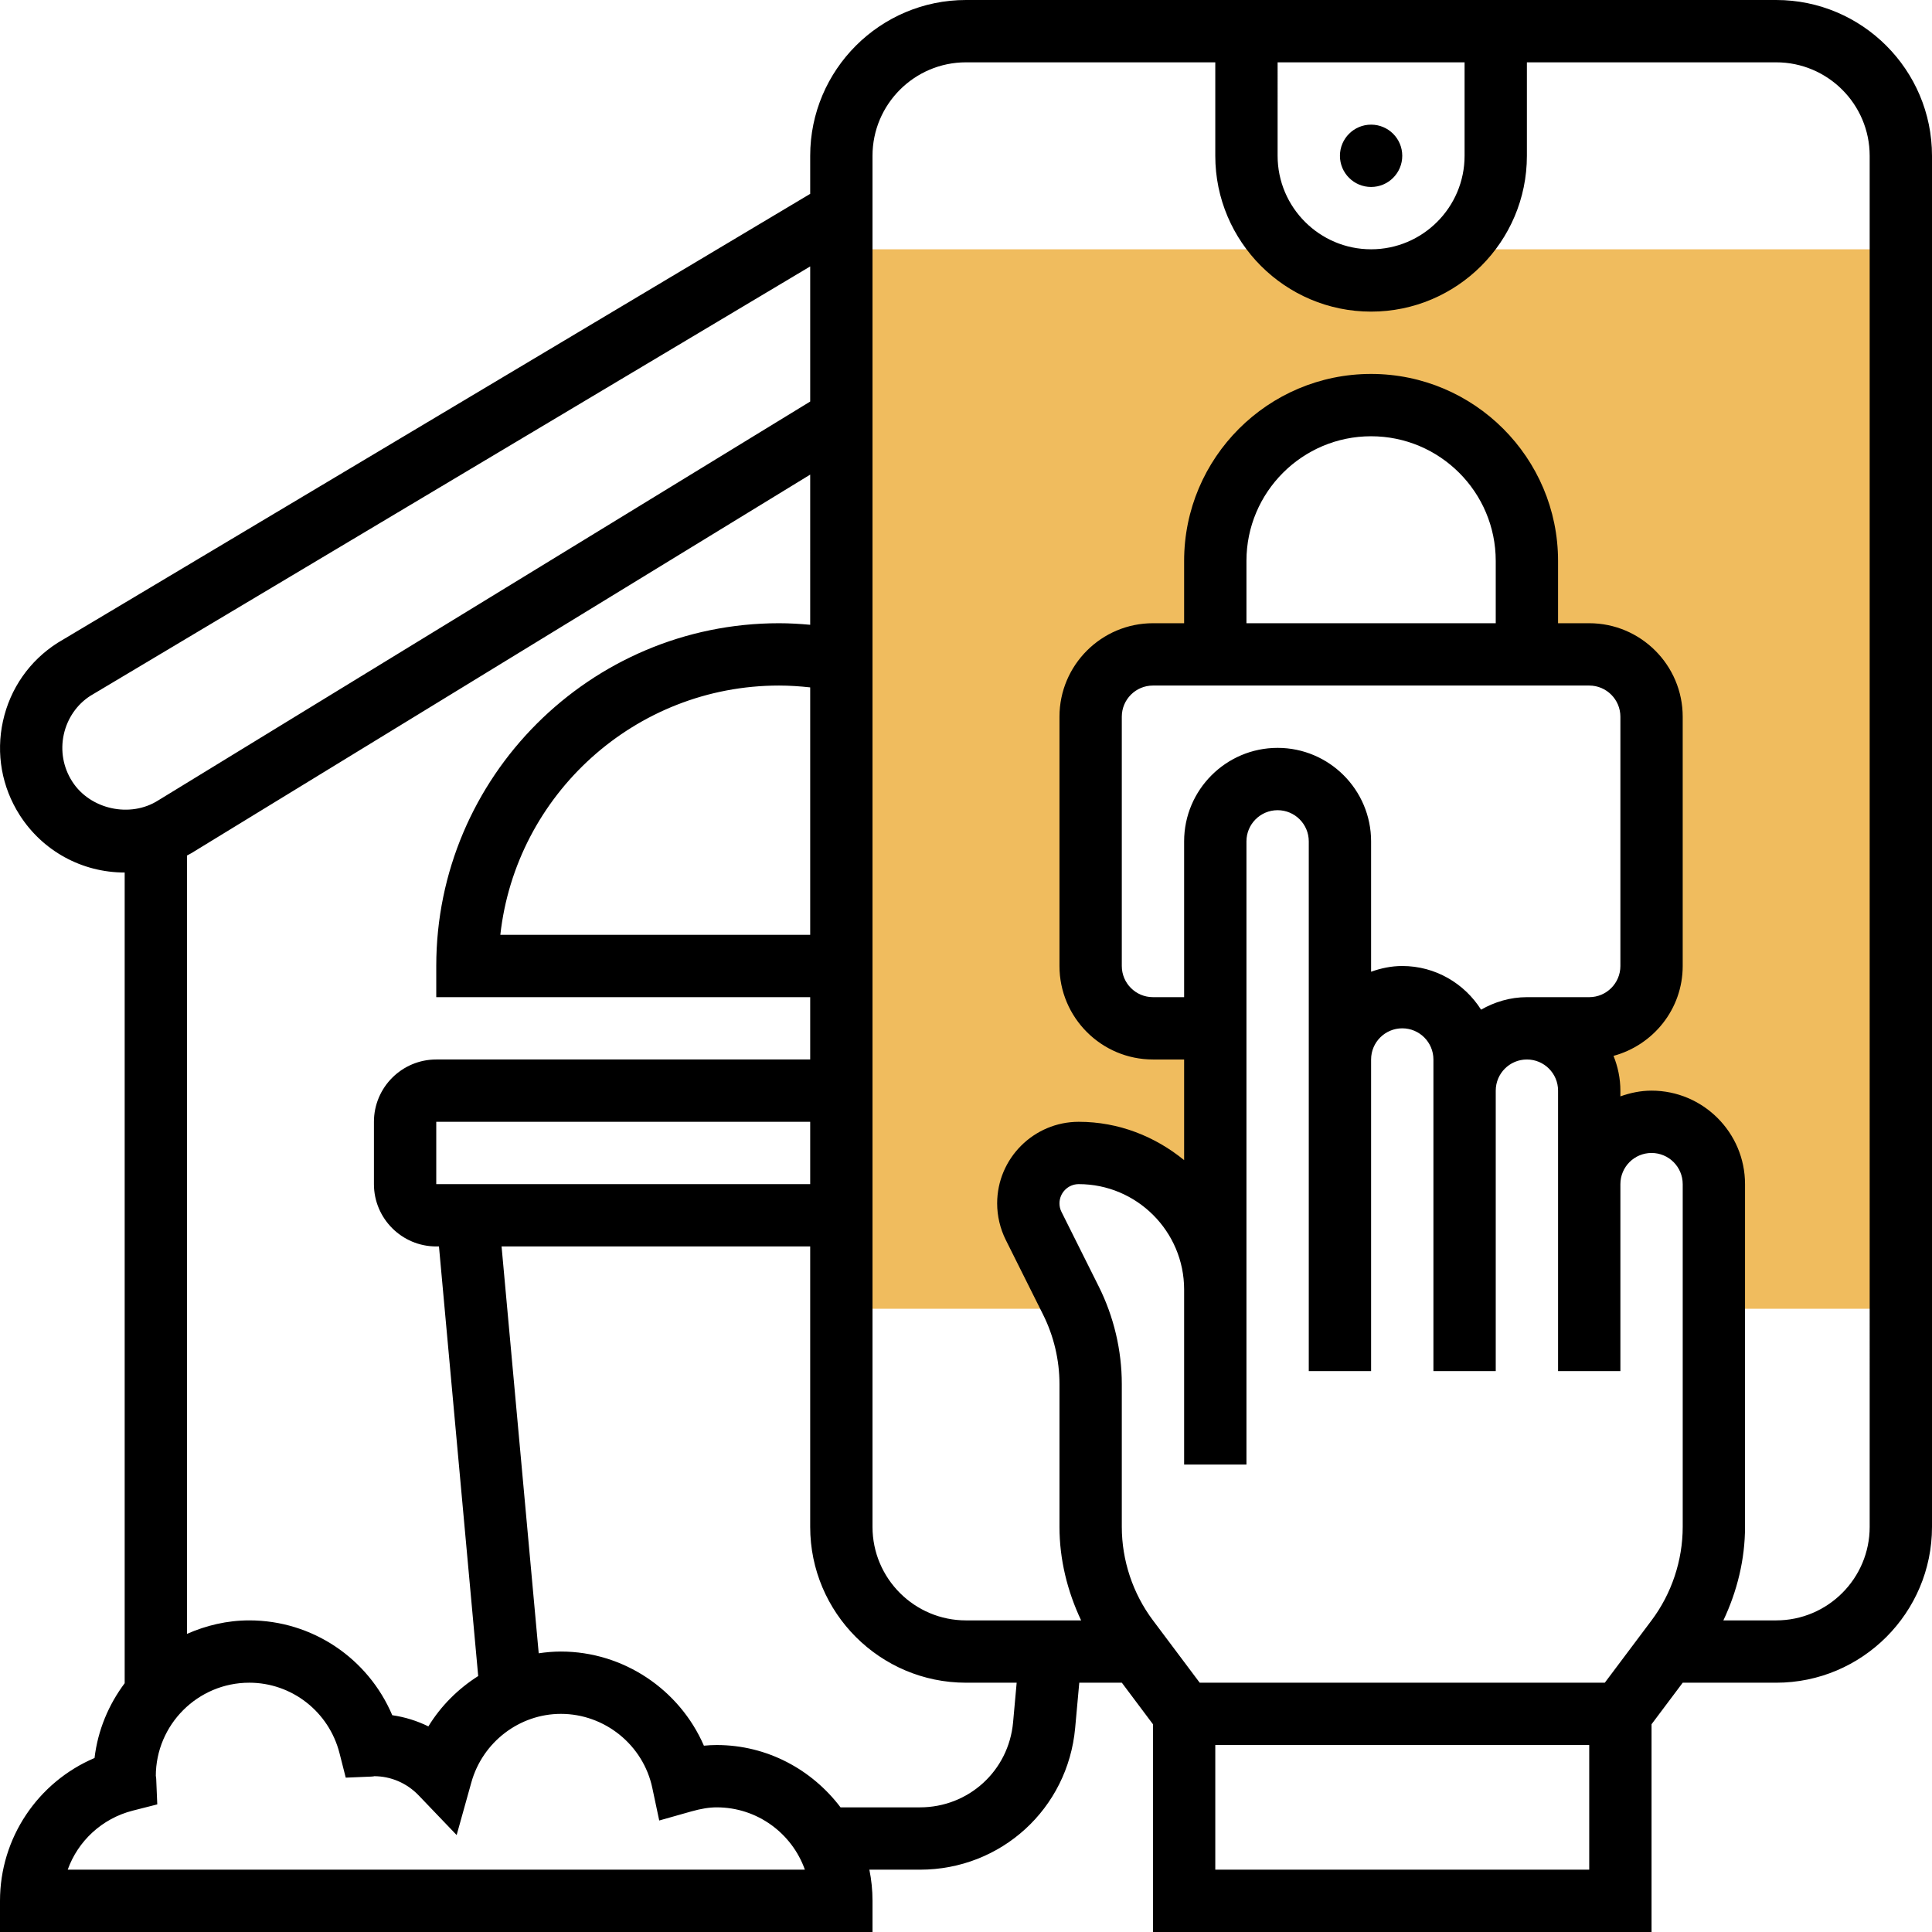
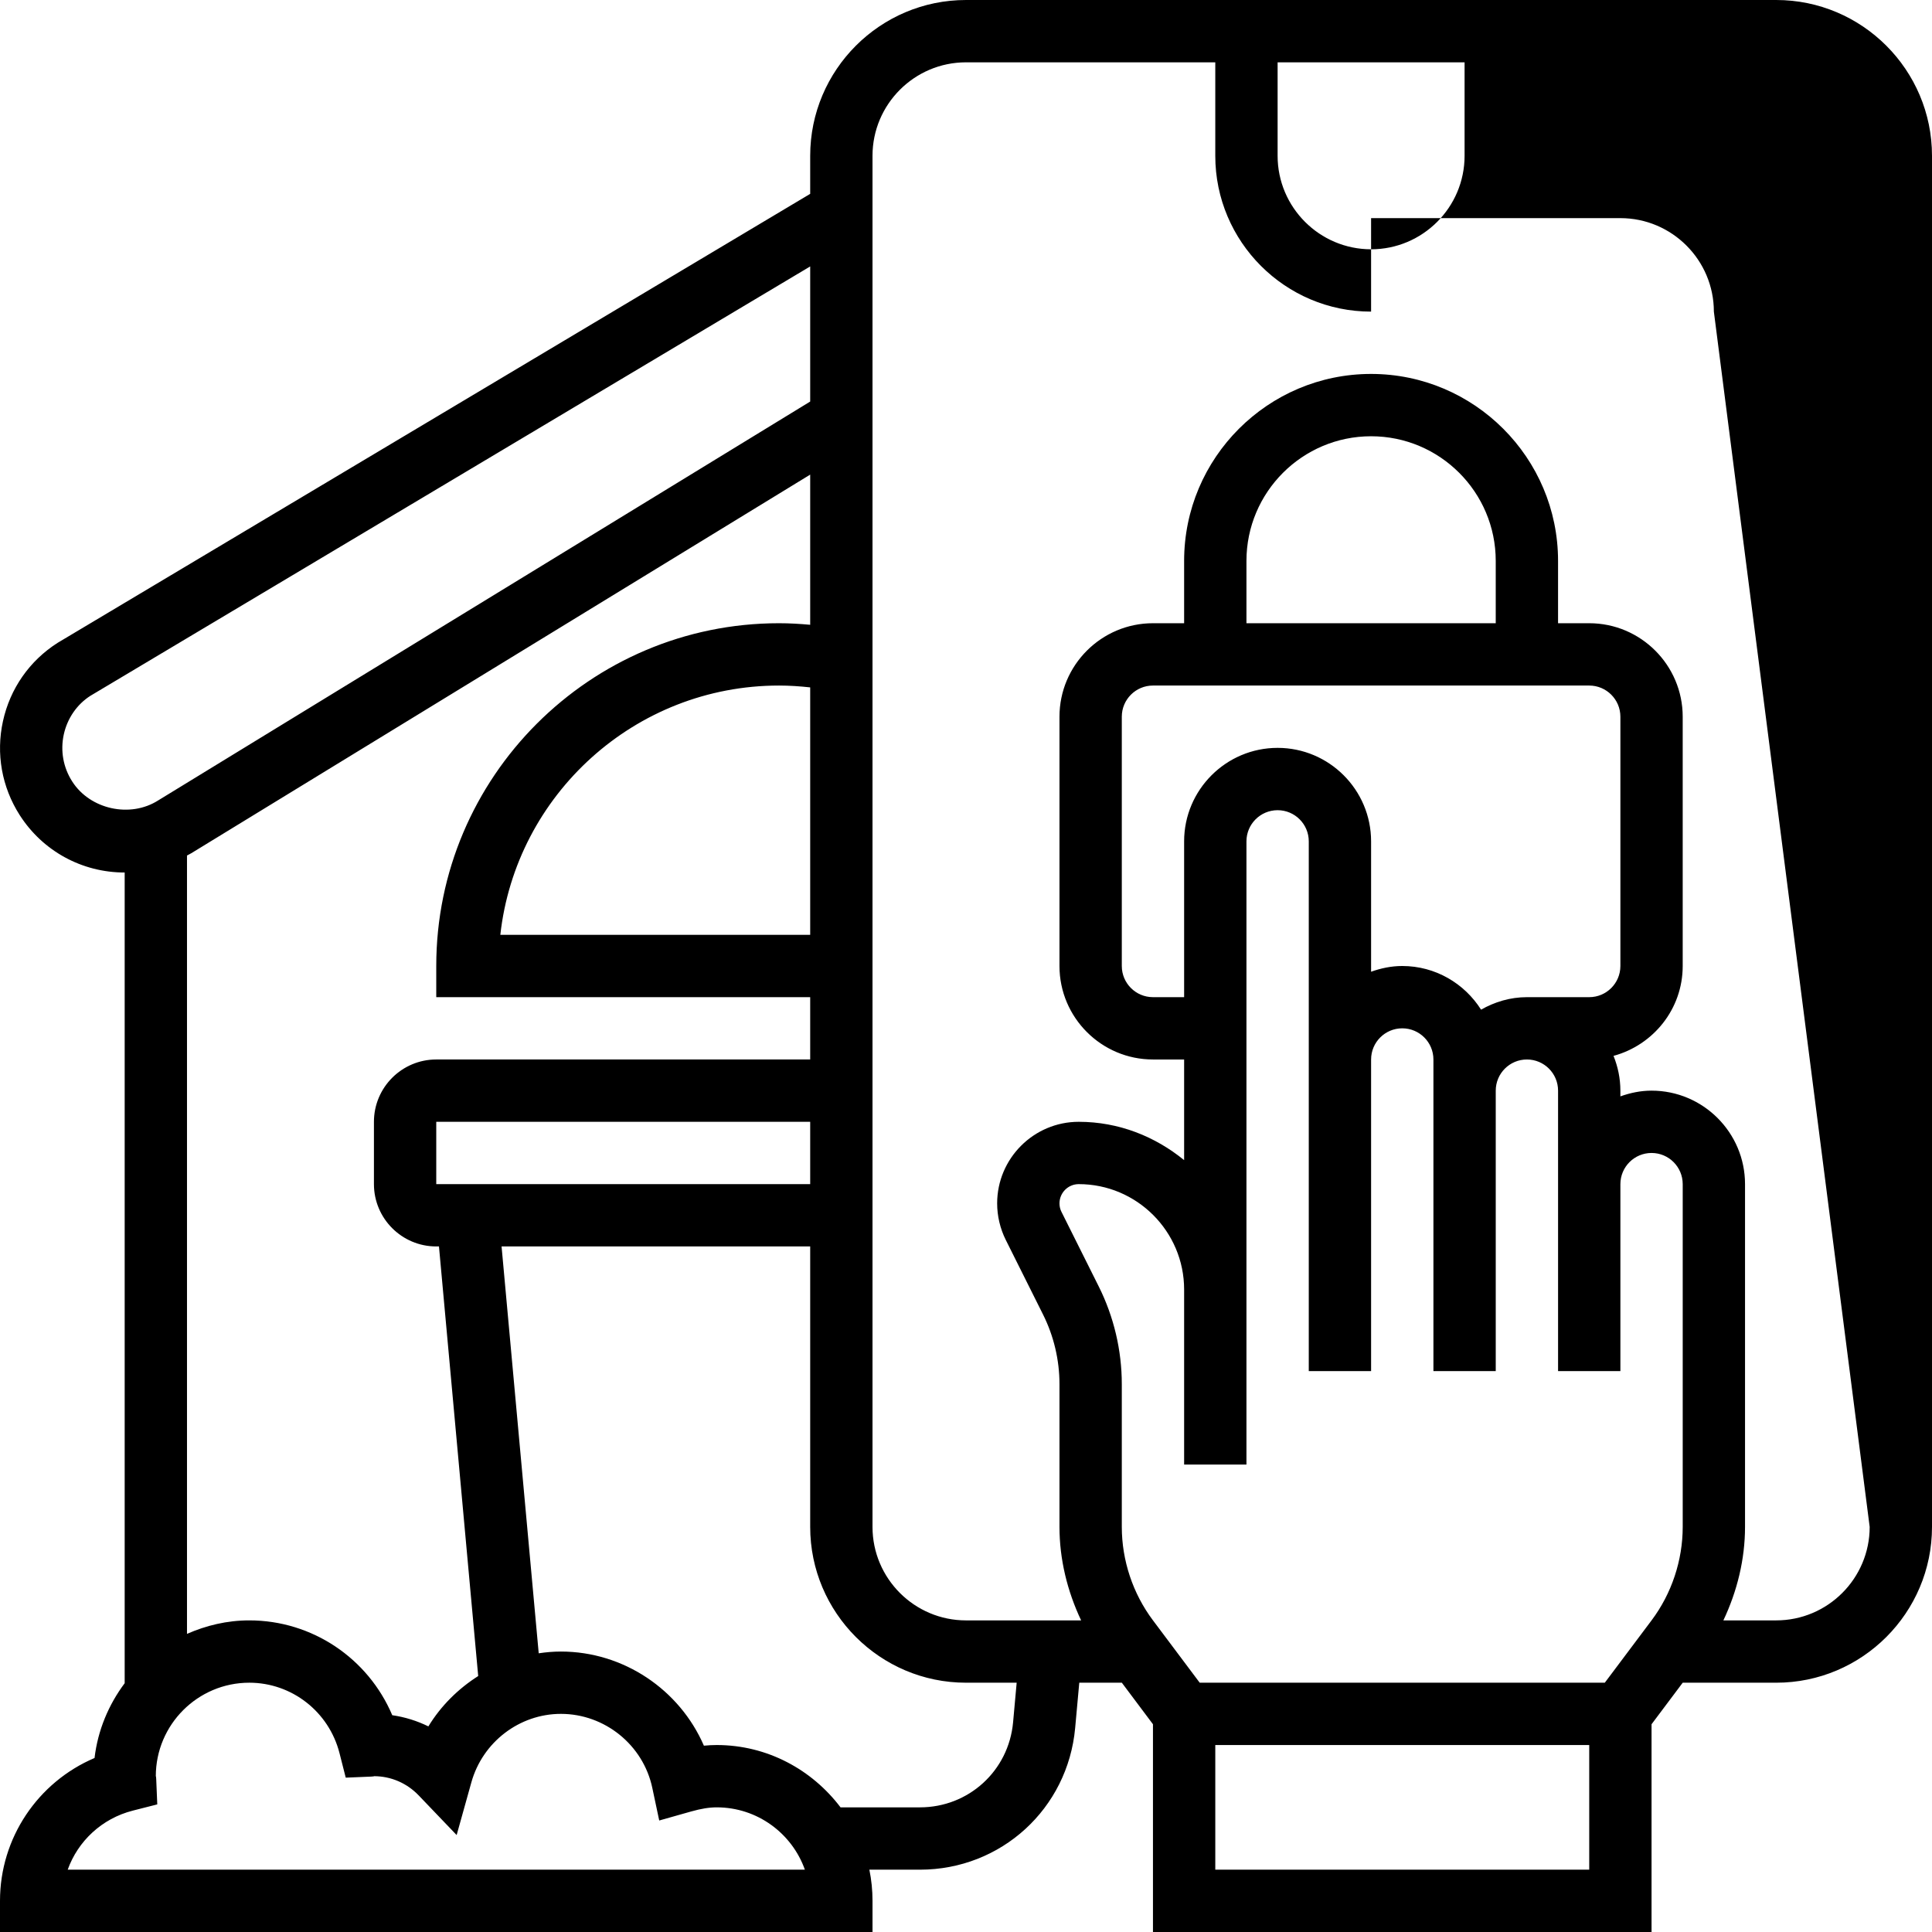
<svg xmlns="http://www.w3.org/2000/svg" id="Layer_5" height="512" viewBox="0 0 62 62" width="512">
  <g>
    <g>
-       <path d="m46.62 8c-.703.615-1.612 1-2.62 1s-1.917-.385-2.62-1h-14.38v34h7.481c-.039-.089-.071-.18-.115-.267l-1.196-2.391c-.112-.225-.17-.473-.17-.724 0-.894.724-1.618 1.618-1.618 2.42 0 4.382 1.962 4.382 4.382v-8.382h-2c-1.105 0-2-.895-2-2v-8c0-1.105.895-2 2-2h2v-3c0-2.761 2.239-5 5-5s5 2.239 5 5v3h2c1.105 0 2 .895 2 2v8c0 1.105-.895 2-2 2h-2c1.105 0 2 .895 2 2v3c0-1.105.895-2 2-2s2 .895 2 2v4h6v-34z" fill="#f0bc5e" />
-     </g>
+       </g>
    <g>
-       <circle cx="44" cy="5" r="1" />
-       <path d="m57 0h-26c-2.757 0-5 2.243-5 5v1.221l-24.152 14.409c-.901.575-1.524 1.468-1.753 2.513-.229 1.043-.038 2.113.537 3.014.738 1.153 1.997 1.843 3.369 1.843v26.016c-.514.687-.862 1.506-.967 2.4-1.819.775-3.034 2.565-3.034 4.584v1h28v-1c0-.342-.035-.677-.101-1h1.624c2.602 0 4.743-1.954 4.98-4.546l.132-1.454h1.366l.999 1.333v6.667h16v-6.667l1-1.333h3c2.757 0 5-2.243 5-5v-44c0-2.757-2.243-5-5-5zm-16 2h6v3c0 1.654-1.346 3-3 3s-3-1.346-3-3zm-15 36h-12v-2h12zm0-8h-9.944c.499-4.494 4.319-8 8.944-8 .334 0 .668.023 1 .059zm0-9.95c-.332-.03-.666-.05-1-.05-6.065 0-11 4.935-11 11v1h12v2h-12c-1.103 0-2 .897-2 2v2c0 1.103.897 2 2 2h.087l1.259 13.786c-.643.409-1.196.956-1.599 1.616-.364-.179-.754-.3-1.159-.359-.774-1.824-2.566-3.043-4.588-3.043-.713 0-1.385.163-1.999.433v-24.978c.045-.027.094-.047.139-.075l19.86-12.149zm-23.683 5.028c-.288-.45-.384-.985-.27-1.508.114-.521.426-.967.851-1.239l23.102-13.781v4.336l-20.922 12.799c-.898.574-2.187.292-2.761-.607zm-.144 34.922c.328-.917 1.097-1.642 2.088-1.895l.786-.2-.034-.812c-.002-.048-.007-.096-.012-.096 0 .001-.001.002-.001.003 0-1.654 1.346-3 3-3 1.364 0 2.555.93 2.895 2.261l.2.786.812-.034c.053-.002.106-.008.093-.013.546 0 1.058.221 1.44.621l1.214 1.268.472-1.69c.361-1.295 1.544-2.199 2.874-2.199 1.408 0 2.642.999 2.933 2.376l.222 1.046 1.029-.291c.316-.089.575-.131.816-.131 1.304 0 2.416.836 2.829 2zm30.338-4.728c-.142 1.555-1.427 2.728-2.989 2.728h-2.548c-.914-1.207-2.348-2-3.974-2-.136 0-.272.007-.411.021-.778-1.796-2.576-3.021-4.589-3.021-.241 0-.478.021-.712.056l-1.192-13.056h9.904v9c0 2.757 2.243 5 5 5h1.626zm18.489 4.728h-12v-4h12zm.5-6h-13l-1.5-2.001c-.645-.858-1-1.924-1-2.999v-4.584c0-1.081-.256-2.164-.739-3.13l-1.195-2.392c-.044-.084-.066-.18-.066-.276 0-.341.277-.618.618-.618 1.864 0 3.382 1.518 3.382 3.382v1.618 4h2v-4-1.618-14.382c0-.552.448-1 1-1s1 .448 1 1v7 10h2v-10c0-.552.448-1 1-1s1 .448 1 1v1 9h2v-9c0-.552.448-1 1-1s1 .448 1 1v3 6h2v-6c0-.552.448-1 1-1s1 .448 1 1v11c0 1.075-.355 2.141-1 3zm-3.5-34h-8v-2c0-2.206 1.794-4 4-4s4 1.794 4 4zm3 2c.552 0 1 .448 1 1v8c0 .552-.448 1-1 1h-2c-.537 0-1.034.153-1.471.401-.532-.839-1.464-1.401-2.529-1.401-.352 0-.686.072-1 .184v-4.184c0-1.654-1.346-3-3-3s-3 1.346-3 3v5h-1c-.552 0-1-.448-1-1v-8c0-.552.448-1 1-1zm9 27c0 1.654-1.346 3-3 3h-1.695c.443-.935.695-1.961.695-3v-11c0-1.654-1.346-3-3-3-.352 0-.686.072-1 .184v-.184c0-.395-.081-.77-.22-1.116 1.275-.346 2.22-1.501 2.22-2.884v-8c0-1.654-1.346-3-3-3h-1v-2c0-3.309-2.691-6-6-6s-6 2.691-6 6v2h-1c-1.654 0-3 1.346-3 3v8c0 1.654 1.346 3 3 3h1v3.23c-.927-.757-2.094-1.23-3.382-1.23-1.443 0-2.618 1.175-2.618 2.618 0 .404.096.81.276 1.171l1.195 2.392c.346.69.529 1.463.529 2.235v4.584c0 1.039.252 2.065.695 3h-3.695c-1.654 0-3-1.346-3-3v-44c0-1.654 1.346-3 3-3h8v3c0 2.757 2.243 5 5 5s5-2.243 5-5v-3h8c1.654 0 3 1.346 3 3z" />
+       <path d="m57 0h-26c-2.757 0-5 2.243-5 5v1.221l-24.152 14.409c-.901.575-1.524 1.468-1.753 2.513-.229 1.043-.038 2.113.537 3.014.738 1.153 1.997 1.843 3.369 1.843v26.016c-.514.687-.862 1.506-.967 2.4-1.819.775-3.034 2.565-3.034 4.584v1h28v-1c0-.342-.035-.677-.101-1h1.624c2.602 0 4.743-1.954 4.98-4.546l.132-1.454h1.366l.999 1.333v6.667h16v-6.667l1-1.333h3c2.757 0 5-2.243 5-5v-44c0-2.757-2.243-5-5-5zm-16 2h6v3c0 1.654-1.346 3-3 3s-3-1.346-3-3zm-15 36h-12v-2h12zm0-8h-9.944c.499-4.494 4.319-8 8.944-8 .334 0 .668.023 1 .059zm0-9.95c-.332-.03-.666-.05-1-.05-6.065 0-11 4.935-11 11v1h12v2h-12c-1.103 0-2 .897-2 2v2c0 1.103.897 2 2 2h.087l1.259 13.786c-.643.409-1.196.956-1.599 1.616-.364-.179-.754-.3-1.159-.359-.774-1.824-2.566-3.043-4.588-3.043-.713 0-1.385.163-1.999.433v-24.978c.045-.027.094-.047.139-.075l19.86-12.149zm-23.683 5.028c-.288-.45-.384-.985-.27-1.508.114-.521.426-.967.851-1.239l23.102-13.781v4.336l-20.922 12.799c-.898.574-2.187.292-2.761-.607zm-.144 34.922c.328-.917 1.097-1.642 2.088-1.895l.786-.2-.034-.812c-.002-.048-.007-.096-.012-.096 0 .001-.001.002-.001.003 0-1.654 1.346-3 3-3 1.364 0 2.555.93 2.895 2.261l.2.786.812-.034c.053-.002.106-.008.093-.013.546 0 1.058.221 1.44.621l1.214 1.268.472-1.69c.361-1.295 1.544-2.199 2.874-2.199 1.408 0 2.642.999 2.933 2.376l.222 1.046 1.029-.291c.316-.089.575-.131.816-.131 1.304 0 2.416.836 2.829 2zm30.338-4.728c-.142 1.555-1.427 2.728-2.989 2.728h-2.548c-.914-1.207-2.348-2-3.974-2-.136 0-.272.007-.411.021-.778-1.796-2.576-3.021-4.589-3.021-.241 0-.478.021-.712.056l-1.192-13.056h9.904v9c0 2.757 2.243 5 5 5h1.626zm18.489 4.728h-12v-4h12zm.5-6h-13l-1.5-2.001c-.645-.858-1-1.924-1-2.999v-4.584c0-1.081-.256-2.164-.739-3.13l-1.195-2.392c-.044-.084-.066-.18-.066-.276 0-.341.277-.618.618-.618 1.864 0 3.382 1.518 3.382 3.382v1.618 4h2v-4-1.618-14.382c0-.552.448-1 1-1s1 .448 1 1v7 10h2v-10c0-.552.448-1 1-1s1 .448 1 1v1 9h2v-9c0-.552.448-1 1-1s1 .448 1 1v3 6h2v-6c0-.552.448-1 1-1s1 .448 1 1v11c0 1.075-.355 2.141-1 3zm-3.5-34h-8v-2c0-2.206 1.794-4 4-4s4 1.794 4 4zm3 2c.552 0 1 .448 1 1v8c0 .552-.448 1-1 1h-2c-.537 0-1.034.153-1.471.401-.532-.839-1.464-1.401-2.529-1.401-.352 0-.686.072-1 .184v-4.184c0-1.654-1.346-3-3-3s-3 1.346-3 3v5h-1c-.552 0-1-.448-1-1v-8c0-.552.448-1 1-1zm9 27c0 1.654-1.346 3-3 3h-1.695c.443-.935.695-1.961.695-3v-11c0-1.654-1.346-3-3-3-.352 0-.686.072-1 .184v-.184c0-.395-.081-.77-.22-1.116 1.275-.346 2.22-1.501 2.22-2.884v-8c0-1.654-1.346-3-3-3h-1v-2c0-3.309-2.691-6-6-6s-6 2.691-6 6v2h-1c-1.654 0-3 1.346-3 3v8c0 1.654 1.346 3 3 3h1v3.23c-.927-.757-2.094-1.23-3.382-1.23-1.443 0-2.618 1.175-2.618 2.618 0 .404.096.81.276 1.171l1.195 2.392c.346.69.529 1.463.529 2.235v4.584c0 1.039.252 2.065.695 3h-3.695c-1.654 0-3-1.346-3-3v-44c0-1.654 1.346-3 3-3h8v3c0 2.757 2.243 5 5 5v-3h8c1.654 0 3 1.346 3 3z" />
    </g>
  </g>
</svg>